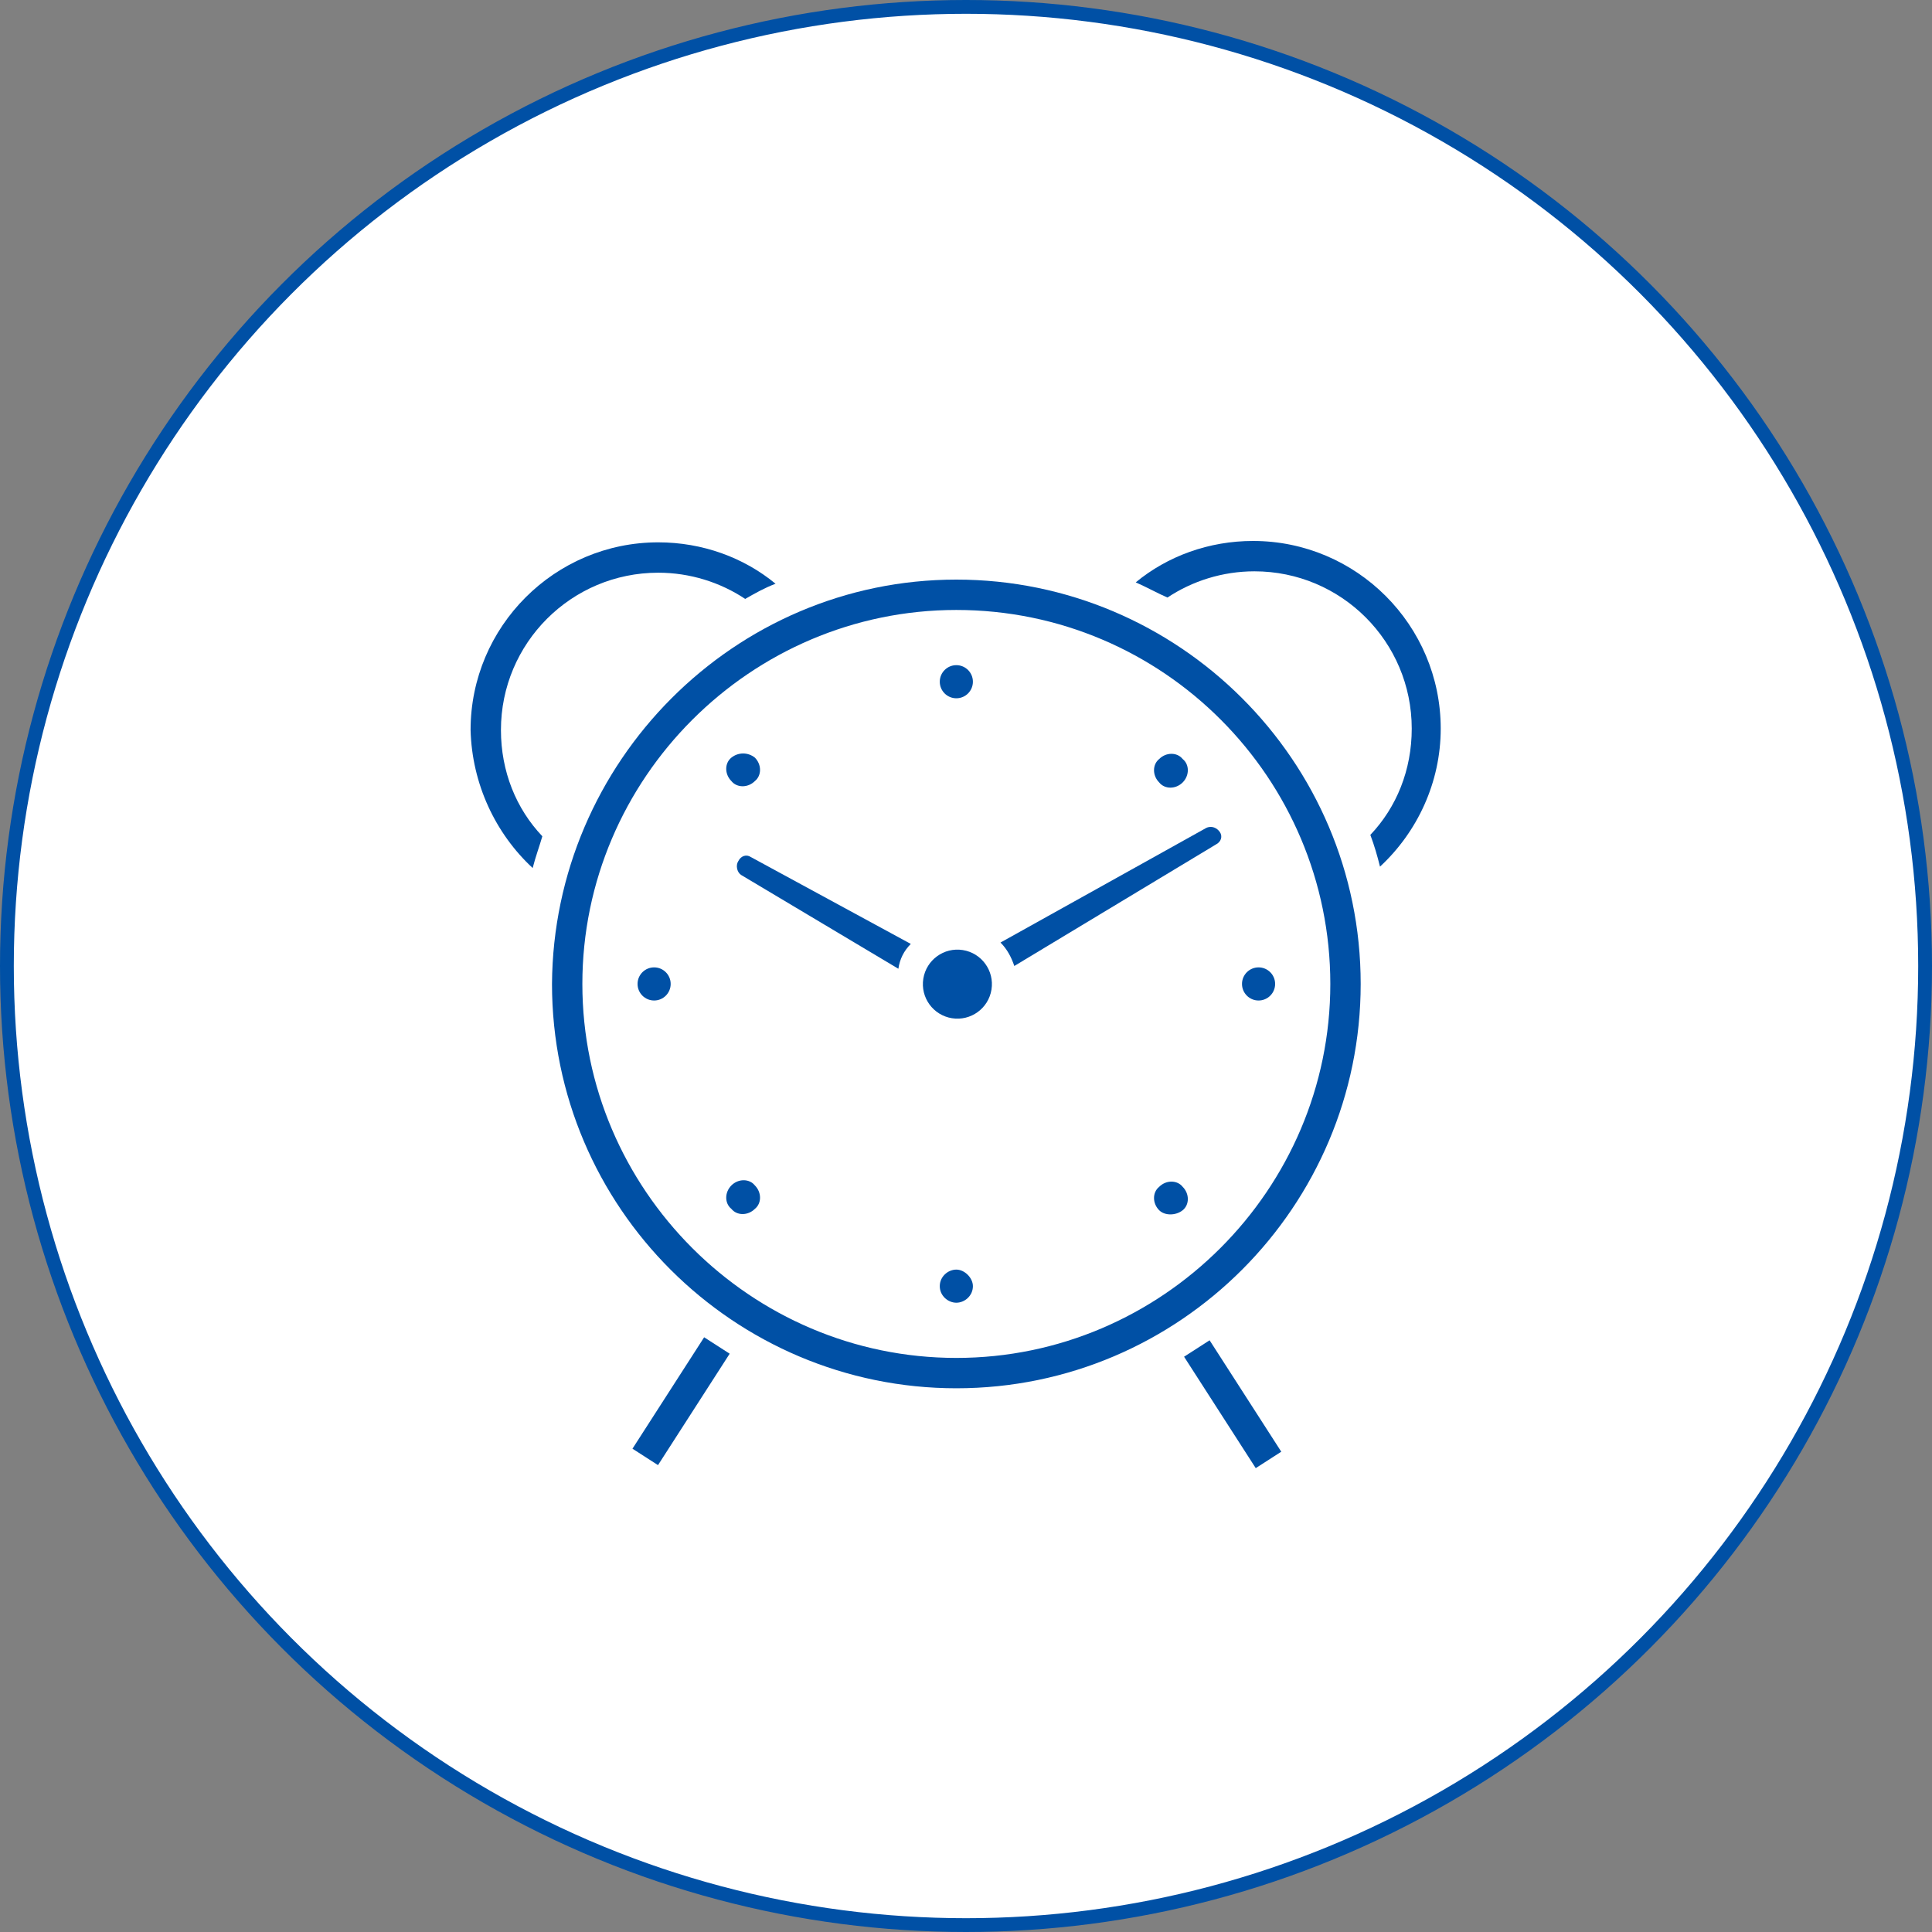
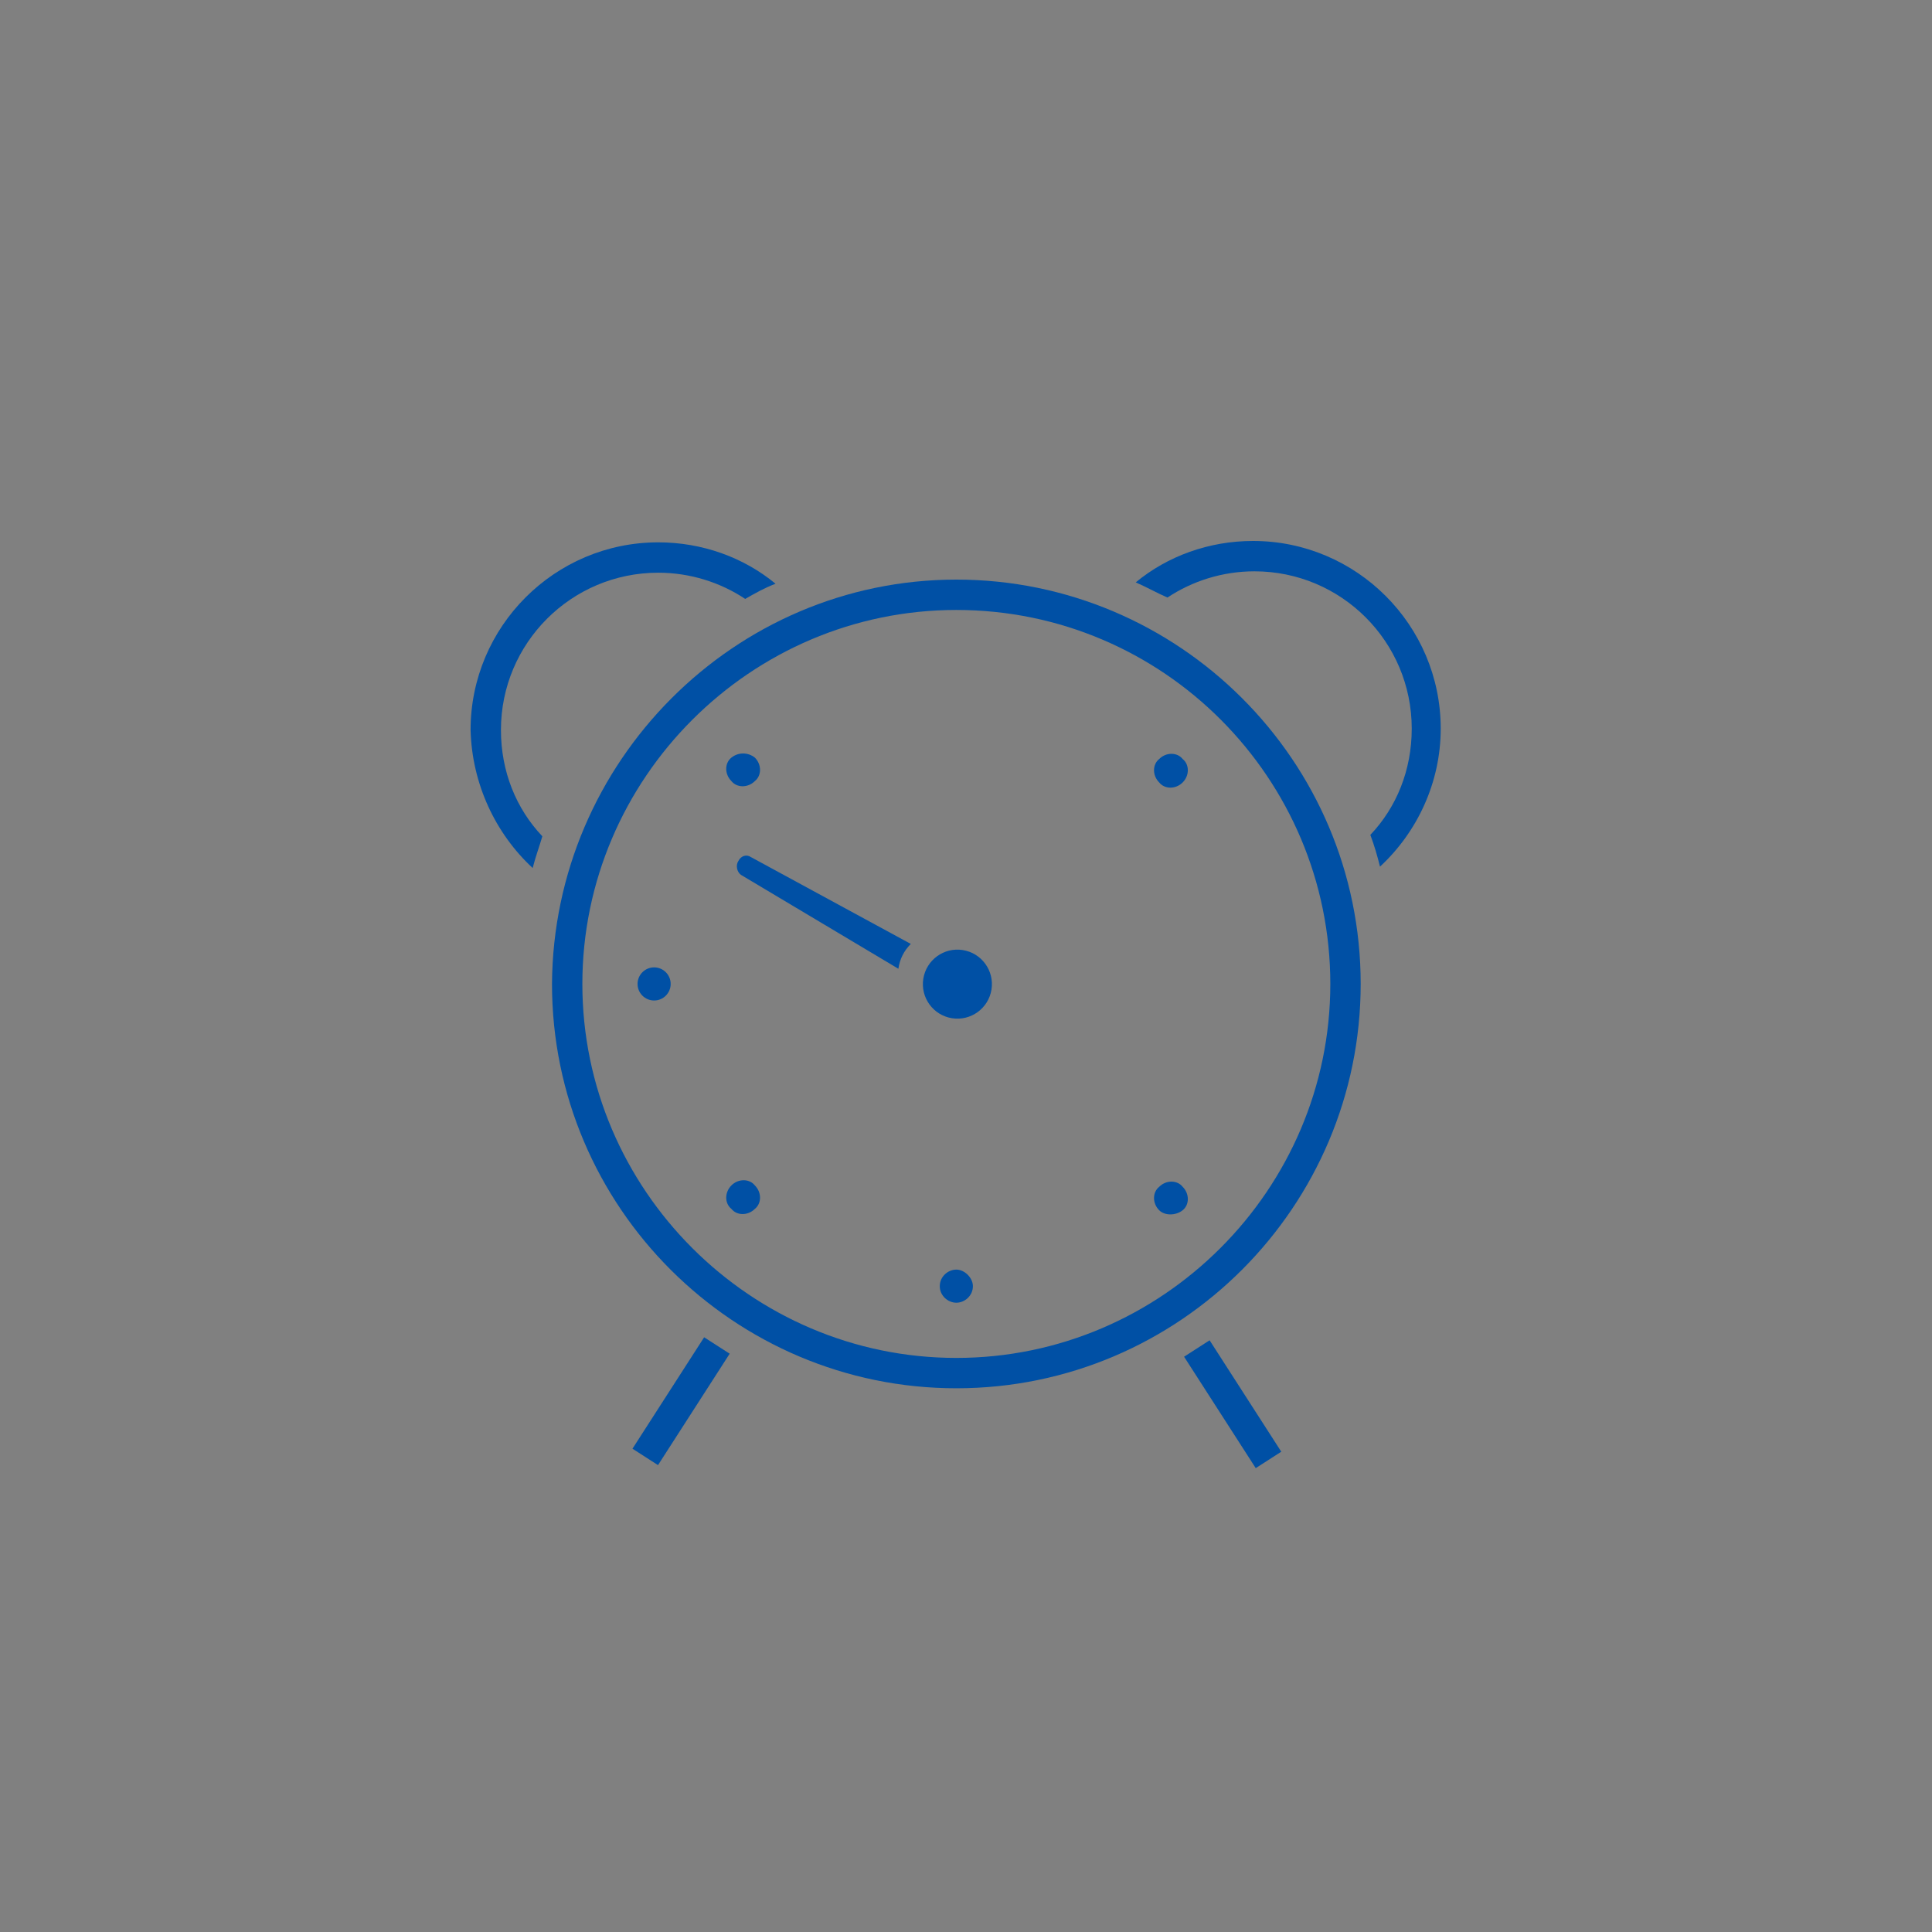
<svg xmlns="http://www.w3.org/2000/svg" version="1.1" id="レイヤー_1" x="0px" y="0px" width="140px" height="140px" viewBox="0 0 140 140" style="enable-background:new 0 0 140 140;" xml:space="preserve">
  <rect x="0" y="0" width="140" height="140" fill="#808080" stroke="none" />
  <style type="text/css">
	.st0{fill:#FFFFFF;stroke:#0050A5;stroke-miterlimit:10;}
	.st1{fill:#0050A5;}
</style>
-   <circle class="st0" cx="70" cy="70" r="69.5" />
  <g>
    <g>
      <g>
        <rect x="44.6" y="100.5" transform="matrix(0.541 -0.841 0.841 0.541 -62.818 88.116)" class="st1" width="9.6" height="2.2" />
      </g>
      <g>
        <rect x="88.2" y="96.9" transform="matrix(0.841 -0.541 0.541 0.841 -40.797 64.536)" class="st1" width="2.2" height="9.6" />
      </g>
    </g>
    <path class="st1" d="M38.6,62.9c0.2-0.8,0.5-1.6,0.7-2.3c-1.9-2-3-4.7-3-7.7c0-6.3,5.1-11.4,11.4-11.4c2.3,0,4.5,0.7,6.3,1.9   c0.7-0.4,1.4-0.8,2.2-1.1c-2.3-1.9-5.3-3-8.5-3c-7.5,0-13.6,6.1-13.6,13.6C34.2,56.8,35.9,60.4,38.6,62.9z" />
    <path class="st1" d="M84.6,43.3c1.8-1.2,4-1.9,6.3-1.9c6.3,0,11.4,5.1,11.4,11.4c0,3-1.1,5.7-3,7.7c0.3,0.8,0.5,1.5,0.7,2.3   c2.7-2.5,4.4-6.1,4.4-10c0-7.5-6.1-13.6-13.6-13.6c-3.2,0-6.2,1.1-8.5,3C83.2,42.6,83.9,43,84.6,43.3z" />
    <g>
      <path class="st1" d="M66,68.4l-11.6-6.3c-0.3-0.2-0.7-0.1-0.9,0.3c-0.2,0.3-0.1,0.8,0.2,1l11.4,6.8C65.2,69.5,65.5,68.9,66,68.4z" />
-       <path class="st1" d="M88.4,60.3c-0.2-0.3-0.6-0.5-1-0.3l-14.9,8.3c0.5,0.5,0.8,1.1,1,1.7l14.6-8.8C88.5,61,88.6,60.6,88.4,60.3z" />
    </g>
    <g>
      <ellipse transform="matrix(0.157 -0.988 0.988 0.157 -11.948 128.589)" class="st1" cx="69.3" cy="71.3" rx="2.5" ry="2.5" />
    </g>
    <g>
-       <circle class="st1" cx="69.3" cy="49.4" r="1.2" />
-     </g>
+       </g>
    <g>
      <path class="st1" d="M54.7,54.9c0.5,0.5,0.5,1.3,0,1.7c-0.5,0.5-1.3,0.5-1.7,0c-0.5-0.5-0.5-1.3,0-1.7    C53.5,54.5,54.2,54.5,54.7,54.9z" />
    </g>
    <g>
      <circle class="st1" cx="47.4" cy="71.3" r="1.2" />
    </g>
    <g>
      <path class="st1" d="M53,85.9c0.5-0.5,1.3-0.5,1.7,0c0.5,0.5,0.5,1.3,0,1.7c-0.5,0.5-1.3,0.5-1.7,0C52.5,87.2,52.5,86.4,53,85.9z" />
    </g>
    <g>
      <path class="st1" d="M68.1,93.2c0-0.7,0.6-1.2,1.2-1.2s1.2,0.6,1.2,1.2c0,0.7-0.6,1.2-1.2,1.2S68.1,93.9,68.1,93.2z" />
    </g>
    <g>
      <path class="st1" d="M84,87.7c-0.5-0.5-0.5-1.3,0-1.7c0.5-0.5,1.3-0.5,1.7,0c0.5,0.5,0.5,1.3,0,1.7C85.2,88.1,84.4,88.1,84,87.7z" />
    </g>
    <g>
-       <circle class="st1" cx="91.2" cy="71.3" r="1.2" />
-     </g>
+       </g>
    <g>
      <path class="st1" d="M85.7,56.7c-0.5,0.5-1.3,0.5-1.7,0c-0.5-0.5-0.5-1.3,0-1.7c0.5-0.5,1.3-0.5,1.7,0    C86.2,55.4,86.2,56.2,85.7,56.7z" />
    </g>
    <g>
      <path class="st1" d="M69.3,100.6c-16.1,0-29.3-13.1-29.3-29.3C40.1,55.2,53.2,42,69.3,42c16.1,0,29.3,13.1,29.3,29.3    C98.6,87.4,85.5,100.6,69.3,100.6z M69.3,44.2c-14.9,0-27.1,12.2-27.1,27.1s12.2,27.1,27.1,27.1s27.1-12.2,27.1-27.1    S84.3,44.2,69.3,44.2z" />
    </g>
  </g>
</svg>